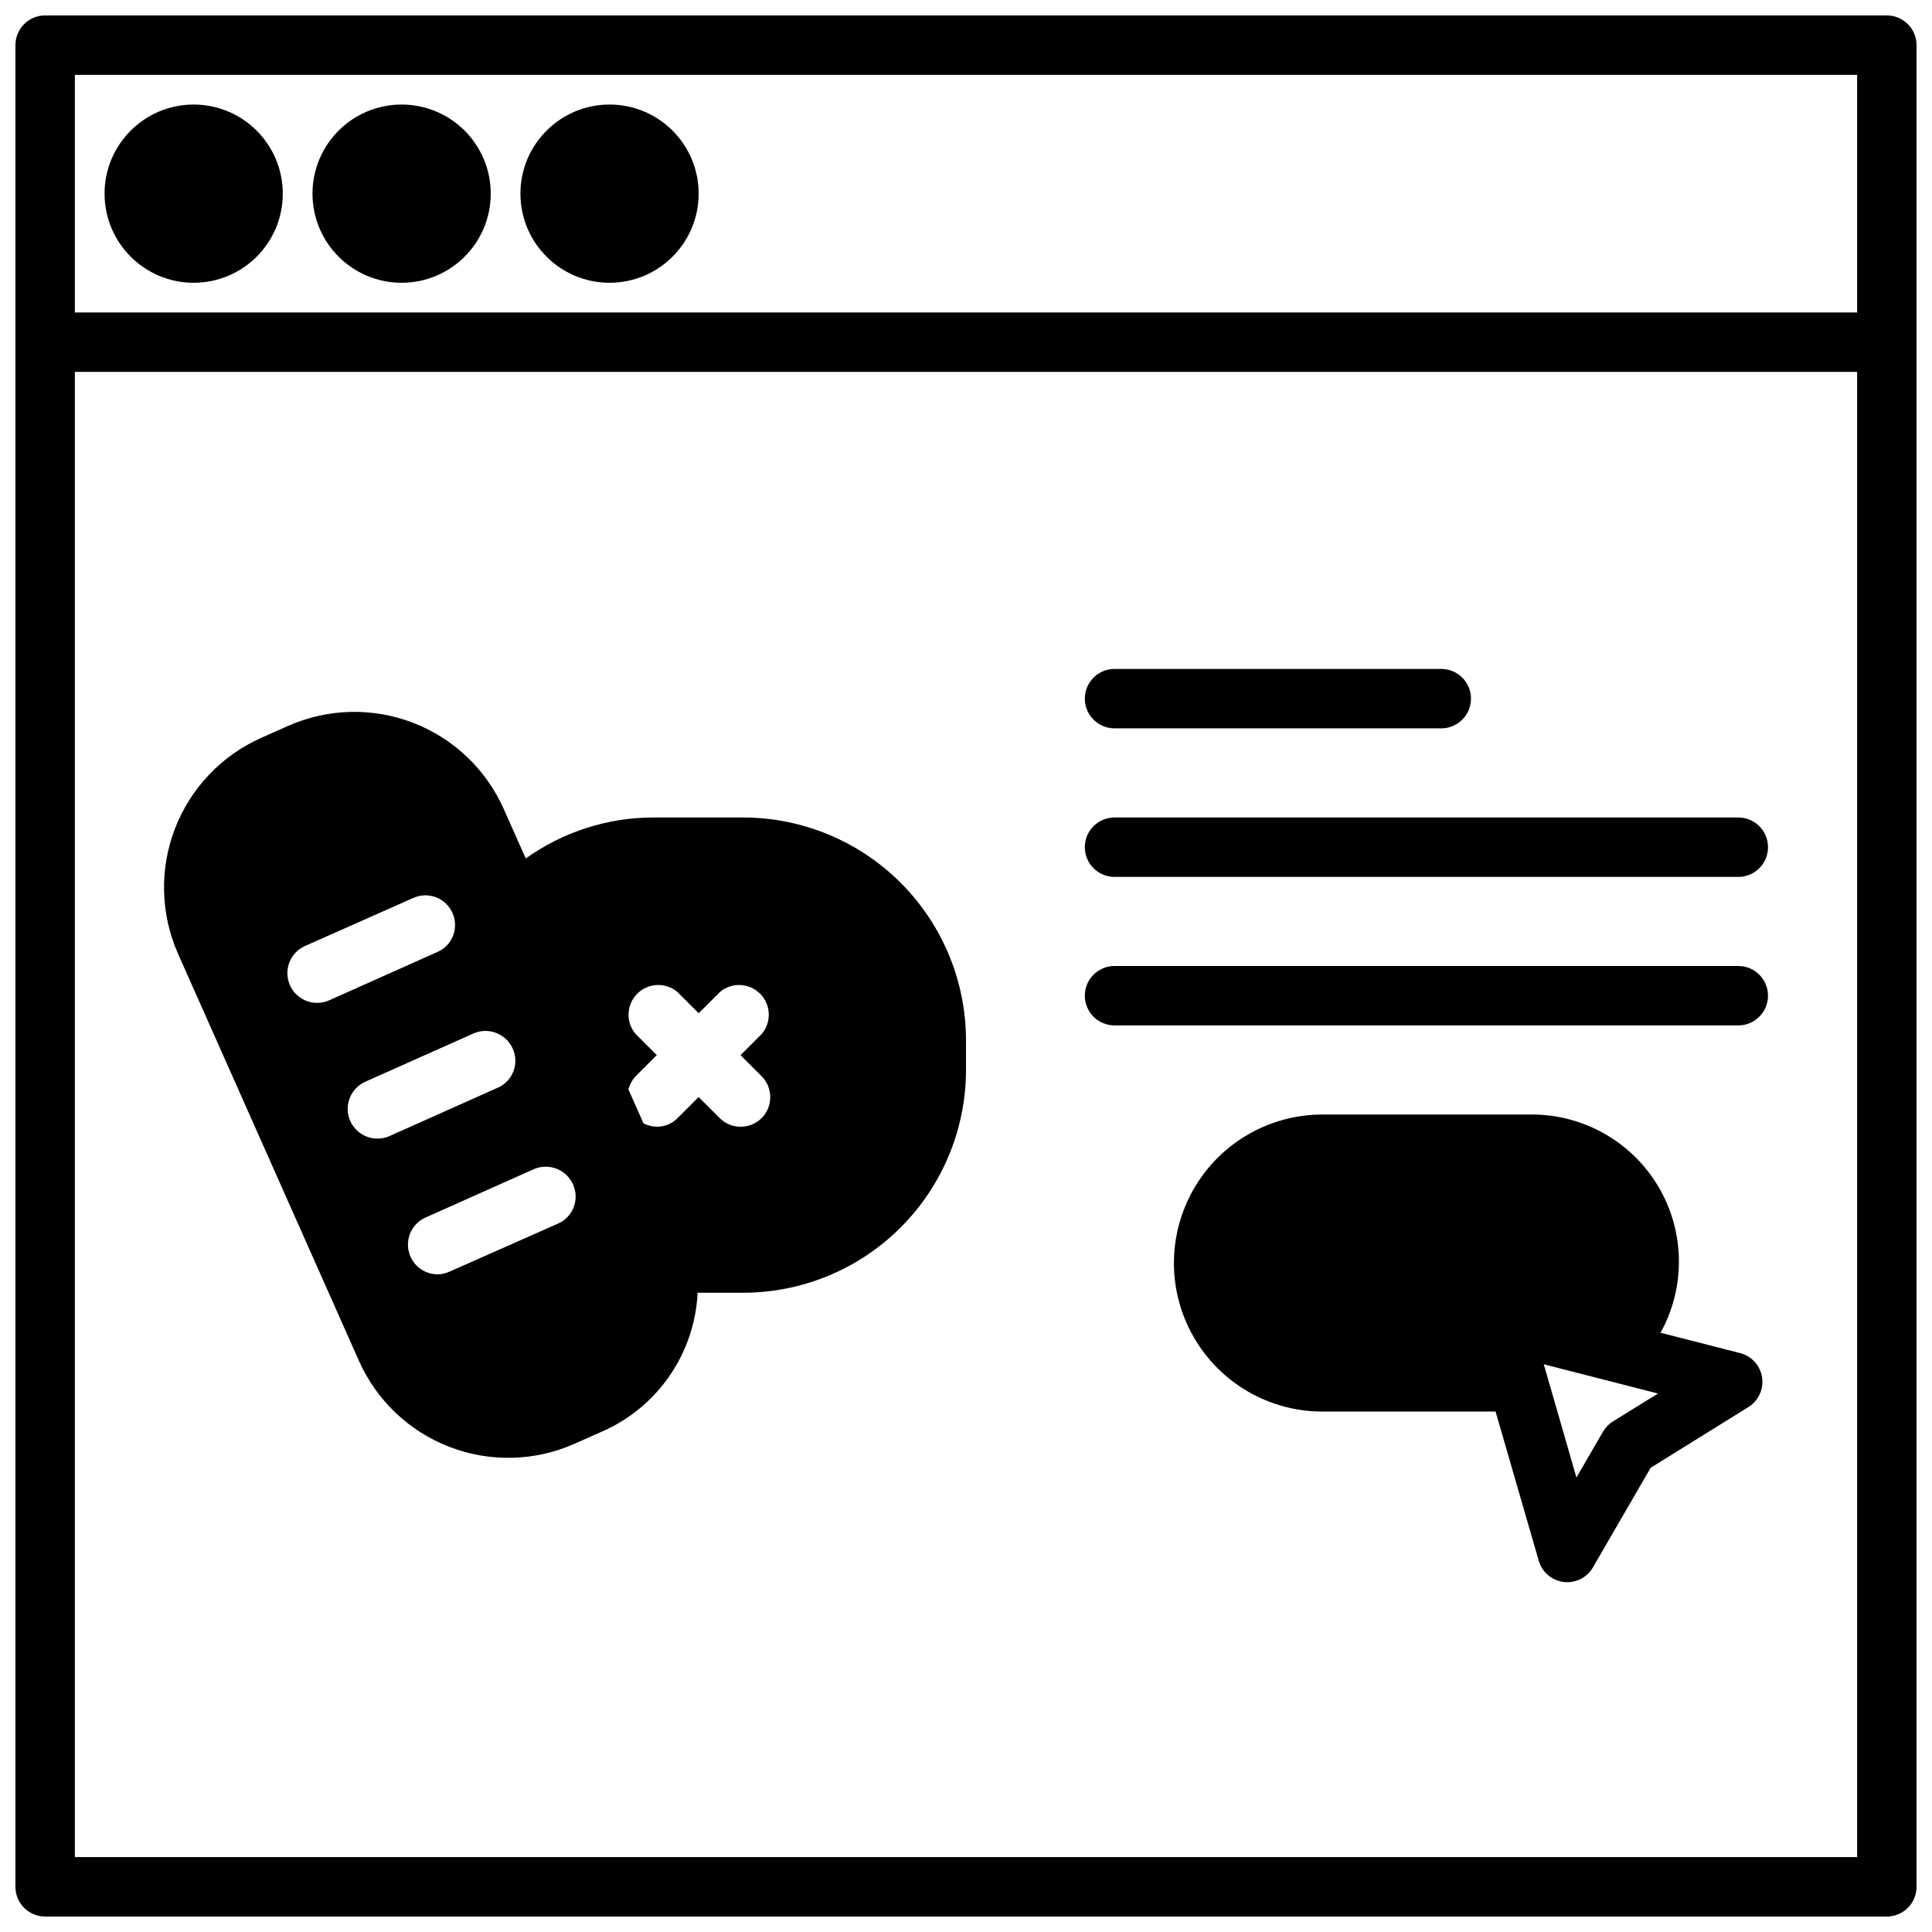
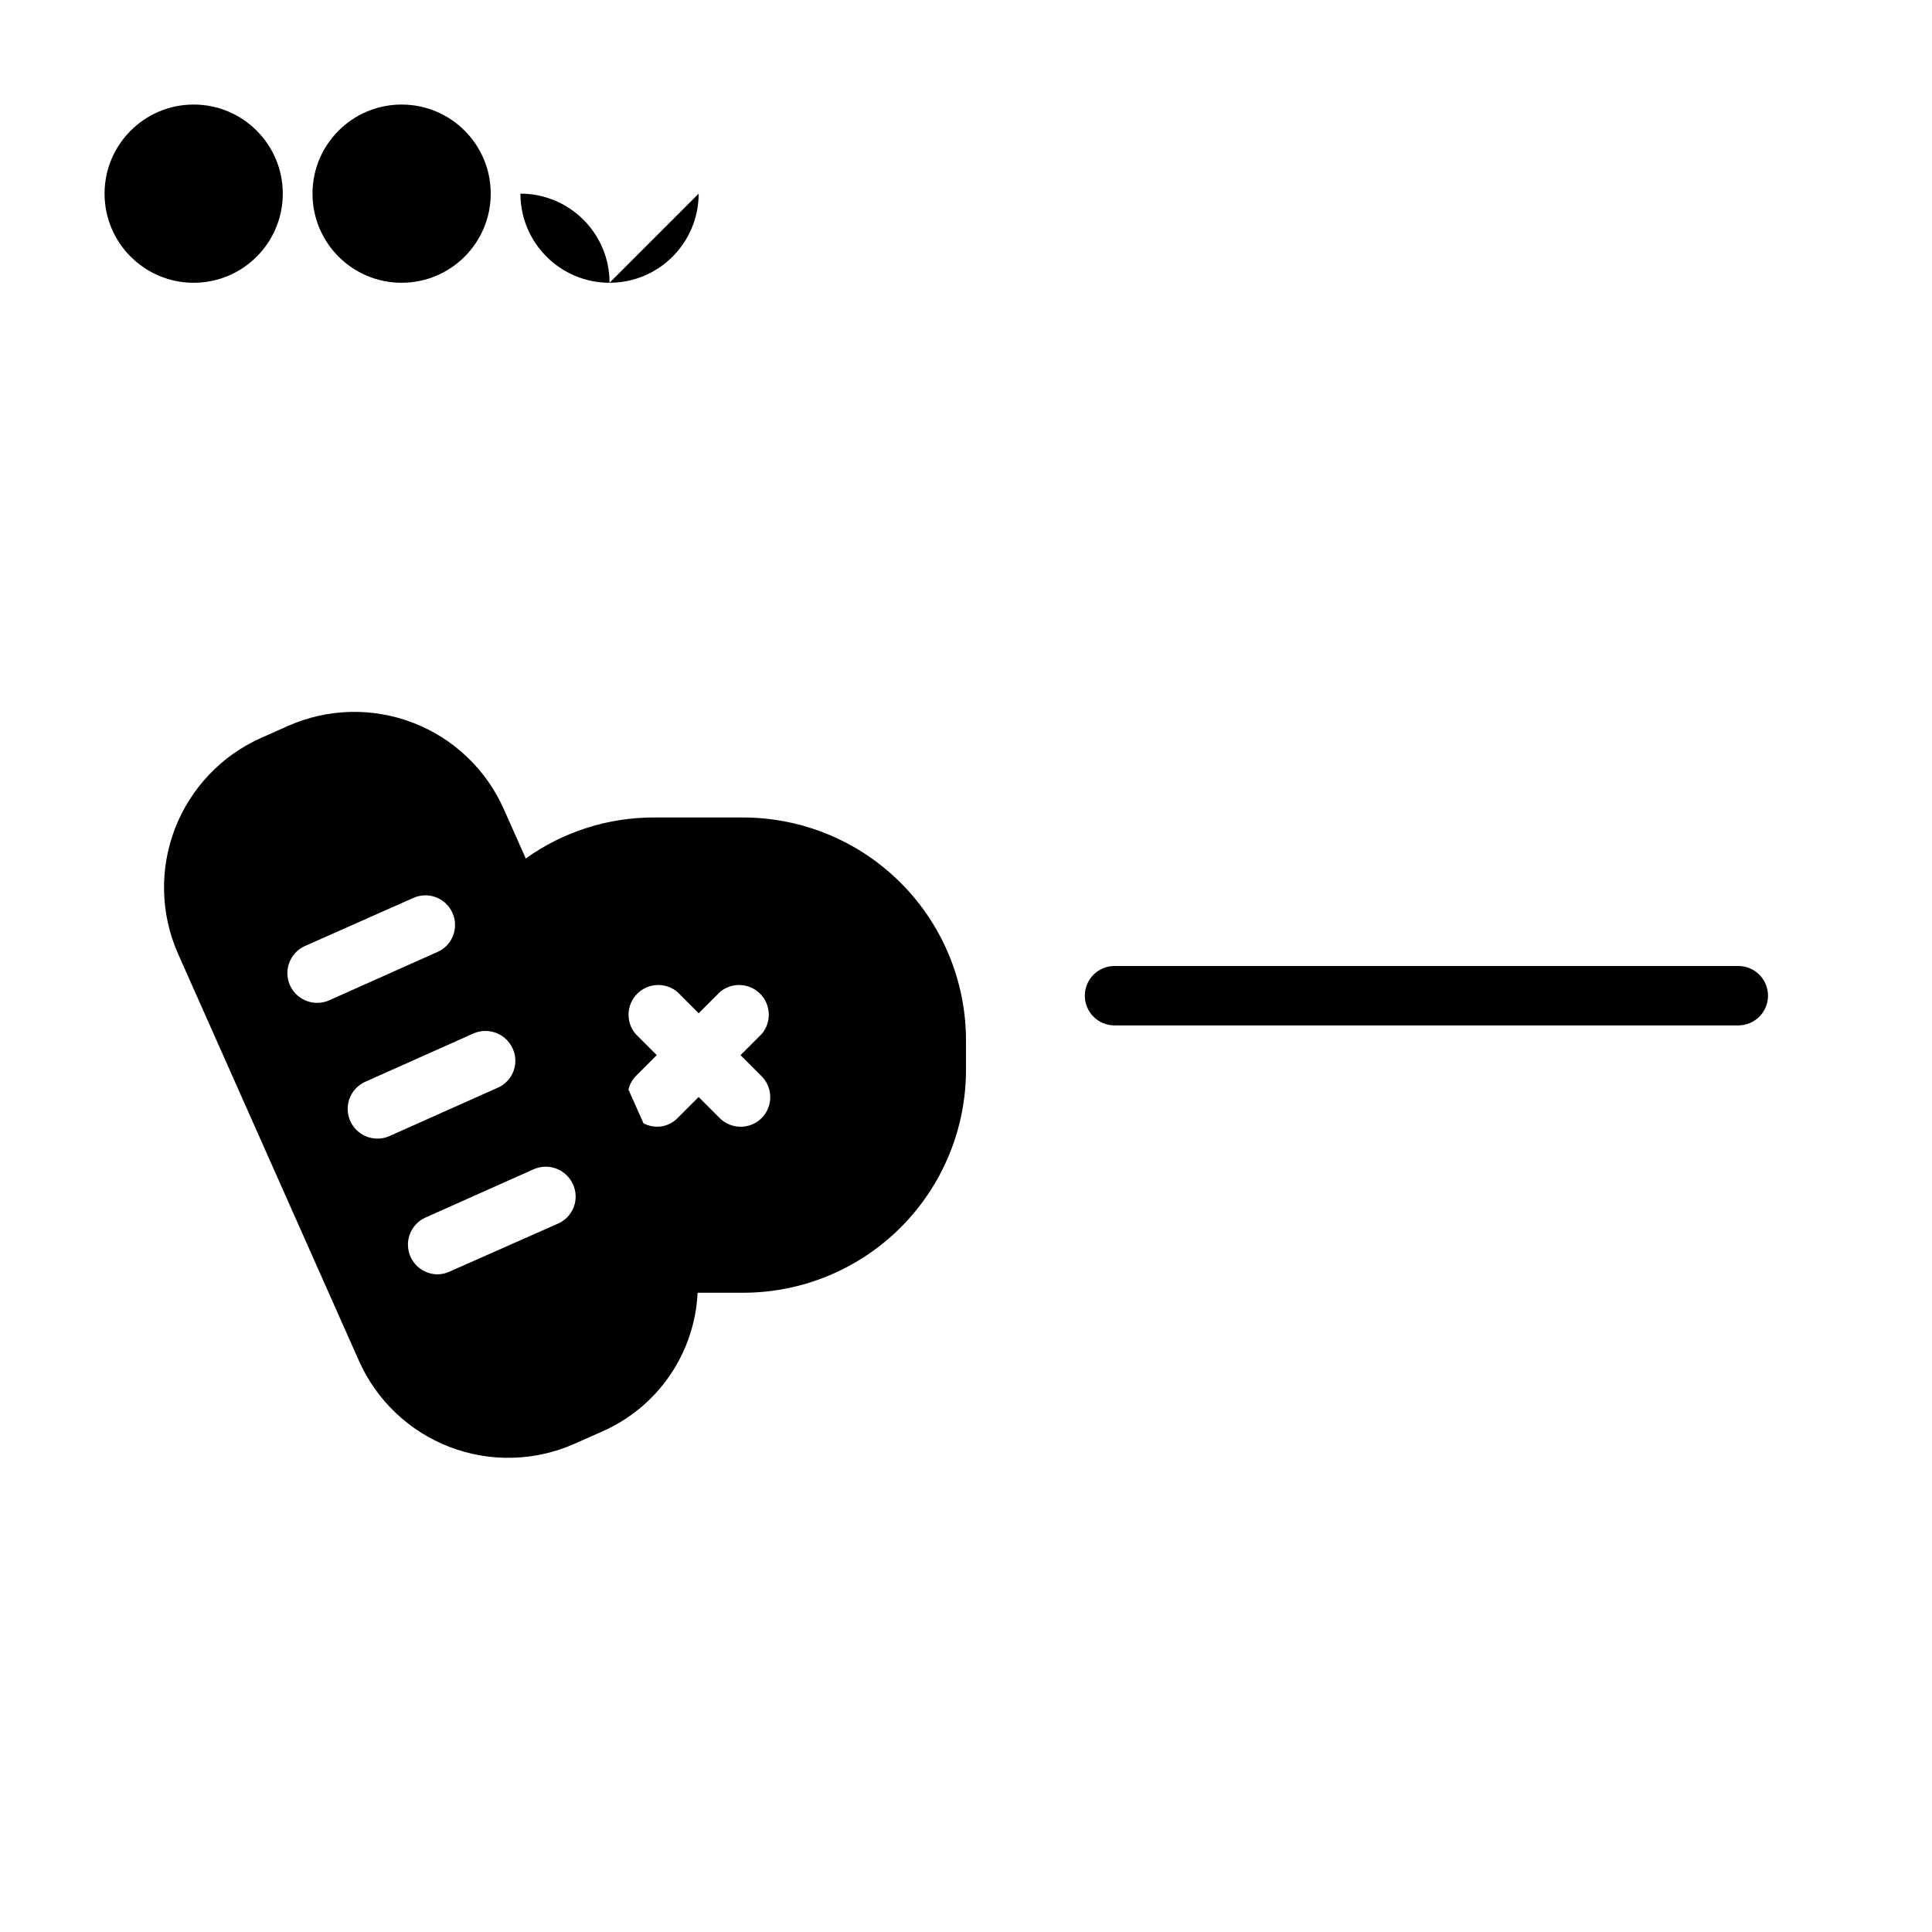
<svg xmlns="http://www.w3.org/2000/svg" width="800px" height="800px" version="1.1" viewBox="144 144 512 512">
  <defs>
    <clipPath id="a">
      <path d="m148.09 148.09h503.81v503.81h-503.81z" />
    </clipPath>
  </defs>
-   <path d="m605.13 502.58-21.066-5.391c6.707-12.133 6.465-26.918-0.637-38.824-7.106-11.906-19.996-19.141-33.859-19.004h-55.105c-14.059 0-27.055 7.5-34.086 19.68-7.031 12.176-7.031 27.184 0 39.359 7.031 12.18 20.027 19.68 34.086 19.68h45.879l11.445 39.535c0.879 3.027 3.477 5.238 6.606 5.621 0.32 0.043 0.641 0.062 0.961 0.062 2.809-0.008 5.398-1.508 6.801-3.938l15.281-26.379 25.898-16.09c2.684-1.664 4.113-4.769 3.633-7.891-0.48-3.117-2.777-5.648-5.836-6.43zm-33.676 18.105c-1.098 0.684-2.008 1.629-2.656 2.75l-7.023 12.121-8.66-30.008 30.27 7.754z" />
  <g clip-path="url(#a)">
-     <path d="m644.03 148.09h-488.07c-4.348 0-7.871 3.523-7.871 7.871v488.07c0 2.086 0.828 4.09 2.305 5.566 1.477 1.477 3.481 2.305 5.566 2.305h488.07c2.086 0 4.09-0.828 5.566-2.305 1.477-1.477 2.305-3.481 2.305-5.566v-488.07c0-2.086-0.828-4.09-2.305-5.566-1.477-1.477-3.481-2.305-5.566-2.305zm-7.871 15.742v62.977h-472.32v-62.977zm-472.32 472.32v-393.6h472.32v393.6z" />
-   </g>
+     </g>
  <path d="m218.94 195.32c0 13.043-10.574 23.617-23.617 23.617s-23.613-10.574-23.613-23.617 10.57-23.613 23.613-23.613 23.617 10.57 23.617 23.613" />
  <path d="m274.05 195.32c0 13.043-10.574 23.617-23.617 23.617-13.043 0-23.617-10.574-23.617-23.617s10.574-23.613 23.617-23.613c13.043 0 23.617 10.57 23.617 23.613" />
-   <path d="m329.15 195.32c0 13.043-10.57 23.617-23.613 23.617-13.043 0-23.617-10.574-23.617-23.617s10.574-23.613 23.617-23.613c13.043 0 23.613 10.57 23.613 23.613" />
+   <path d="m329.15 195.32c0 13.043-10.57 23.617-23.613 23.617-13.043 0-23.617-10.574-23.617-23.617c13.043 0 23.613 10.57 23.613 23.613" />
  <path d="m340.96 360.64h-23.617 0.004c-12.199-0.027-24.094 3.773-34.016 10.863l-5.848-13.152h-0.004c-4.672-10.484-13.312-18.688-24.023-22.809-10.715-4.121-22.625-3.82-33.117 0.828l-7.195 3.203v0.004c-10.473 4.684-18.664 13.324-22.785 24.035-4.117 10.707-3.828 22.609 0.805 33.105l47.957 107.91c4.664 10.492 13.305 18.703 24.023 22.828 10.719 4.121 22.637 3.816 33.129-0.848l7.195-3.195c7.246-3.156 13.469-8.277 17.961-14.785 4.488-6.504 7.07-14.137 7.449-22.035h12.082c15.656-0.016 30.66-6.242 41.73-17.309 11.07-11.07 17.293-26.078 17.312-41.73v-7.871c-0.02-15.656-6.242-30.66-17.312-41.73-11.07-11.07-26.074-17.293-41.73-17.312zm4.871 68.566h0.004c3.051 3.07 3.051 8.031 0 11.102-3.07 3.051-8.031 3.051-11.102 0l-5.582-5.59-5.59 5.59h0.004c-1.449 1.484-3.441 2.309-5.512 2.281-1.227-0.027-2.43-0.332-3.519-0.898l-3.984-8.949c0.316-1.328 0.977-2.547 1.914-3.535l5.59-5.59-5.59-5.59v0.004c-2.676-3.125-2.496-7.781 0.414-10.688 2.906-2.91 7.562-3.09 10.688-0.414l5.59 5.59 5.59-5.59h-0.004c3.125-2.676 7.781-2.496 10.688 0.414 2.906 2.906 3.09 7.562 0.414 10.688l-5.59 5.59zm-53.922 39.047-28.812 12.754 0.004-0.004c-1.012 0.469-2.113 0.711-3.231 0.711-3.68-0.055-6.836-2.652-7.59-6.258s1.09-7.254 4.441-8.777l28.734-12.832c3.977-1.734 8.613 0.055 10.391 4.016 0.867 1.895 0.941 4.062 0.203 6.012-0.738 1.953-2.227 3.527-4.133 4.379zm-28.016-82.344c0.871 1.91 0.938 4.086 0.18 6.043-0.754 1.957-2.266 3.523-4.195 4.348l-28.734 12.832h0.004c-1.02 0.445-2.121 0.66-3.227 0.633-3.684-0.055-6.84-2.656-7.594-6.258-0.754-3.606 1.09-7.254 4.441-8.781l28.734-12.754v0.004c1.898-0.867 4.066-0.941 6.016-0.199 1.953 0.738 3.527 2.227 4.375 4.133zm-23.145 44.793 28.734-12.832c3.977-1.734 8.613 0.055 10.391 4.016 0.871 1.906 0.938 4.086 0.18 6.039-0.754 1.957-2.266 3.527-4.195 4.352l-28.734 12.832h0.004c-1.02 0.441-2.121 0.656-3.231 0.629-3.68-0.051-6.836-2.652-7.59-6.258-0.754-3.606 1.09-7.25 4.441-8.777z" />
-   <path d="m439.36 337.02h86.59c4.348 0 7.875-3.527 7.875-7.875 0-4.348-3.527-7.871-7.875-7.871h-86.59c-4.348 0-7.871 3.523-7.871 7.871 0 4.348 3.523 7.875 7.871 7.875z" />
-   <path d="m604.67 360.64h-165.31c-4.348 0-7.871 3.527-7.871 7.875 0 4.348 3.523 7.871 7.871 7.871h165.31c4.348 0 7.871-3.523 7.871-7.871 0-4.348-3.523-7.875-7.871-7.875z" />
  <path d="m604.67 400h-165.31c-4.348 0-7.871 3.523-7.871 7.871s3.523 7.871 7.871 7.871h165.31c4.348 0 7.871-3.523 7.871-7.871s-3.523-7.871-7.871-7.871z" />
</svg>